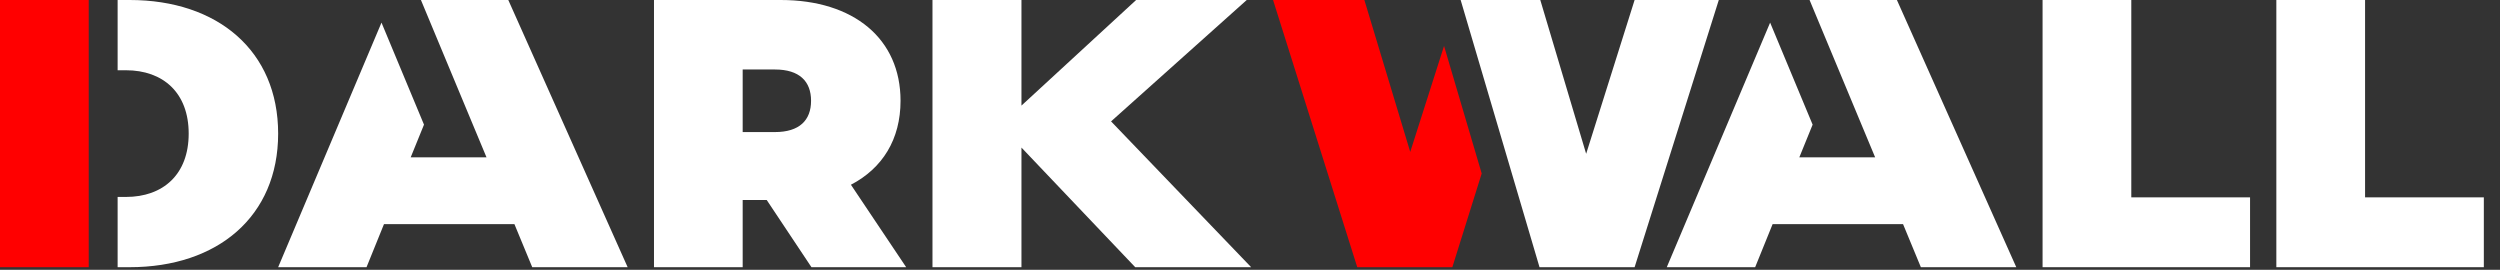
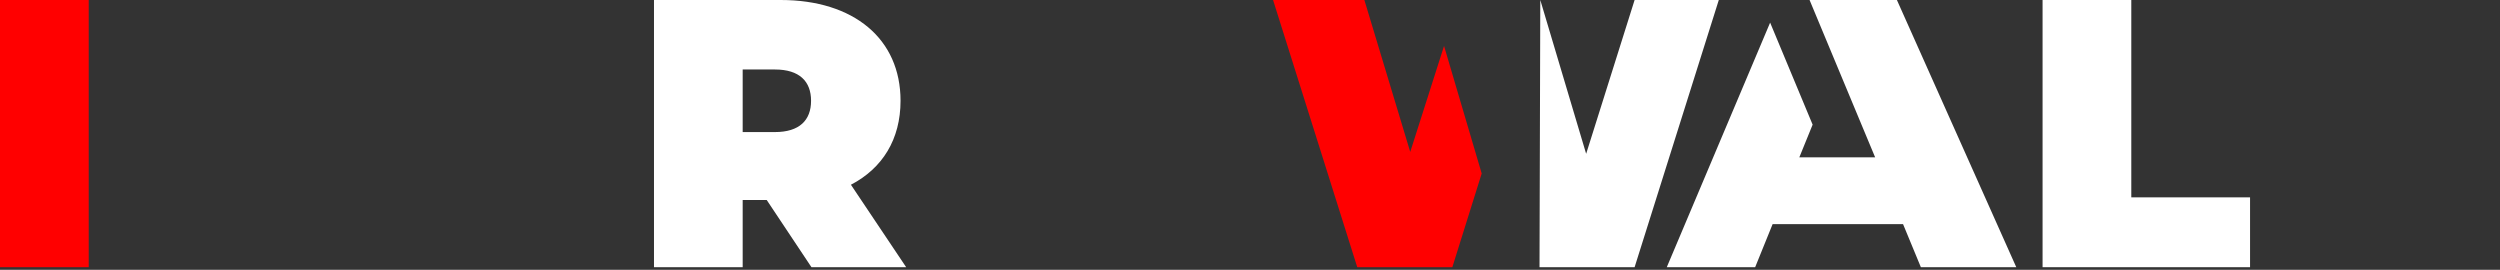
<svg xmlns="http://www.w3.org/2000/svg" width="139" height="15" viewBox="0 0 139 15" fill="none">
  <rect x="0" y="0" width="139" height="15" fill="#333333" stroke="none" />
-   <path d="M56.793 8.206V14.856H51.846V0H56.793V5.871L63.169 0H69.319L61.775 6.749L69.564 14.856H63.118L56.794 8.206H56.793Z" fill="white" />
-   <path d="M28.261 0H23.404L26.145 6.578L27.049 8.746H22.835L23.574 6.93L21.211 1.258L15.465 14.856H20.379L21.35 12.46H28.601L29.592 14.856H34.897L28.261 0Z" fill="white" />
  <path d="M42.63 11.121H41.293V14.856H36.362V0H43.404C47.479 0 50.07 2.164 50.07 5.602C50.07 7.746 49.066 9.359 47.311 10.271L50.383 14.856H45.117L42.63 11.121ZM43.089 3.863H41.293V7.343H43.089C44.448 7.343 45.095 6.685 45.095 5.604C45.095 4.522 44.447 3.864 43.089 3.864V3.863Z" fill="white" />
  <path d="M113.568 0H118.5V10.973H125.103V14.856H113.567V0H113.568Z" fill="white" />
-   <path d="M126.567 0H131.498V10.973H138.101V14.856H126.565V0H126.567Z" fill="white" />
  <path d="M4.933 10.95V3.904V0H0V14.856H4.933V10.95Z" fill="#FF0000" />
-   <path d="M7.21 0H6.54V3.906H7.001C9.07 3.906 10.491 5.158 10.491 7.428C10.491 9.698 9.071 10.95 7.001 10.95H6.54V14.856H7.21C12.101 14.856 15.465 12.033 15.465 7.428C15.465 2.823 12.101 0 7.21 0Z" fill="white" />
  <path d="M80.289 2.555L78.409 8.447L75.859 0H70.782L75.463 14.856H80.75L82.382 9.646L80.289 2.555Z" fill="#FF0000" />
-   <path d="M90.884 0L88.19 8.552L85.64 0H81.212L85.597 14.856H90.884L95.565 0H90.884Z" fill="white" />
+   <path d="M90.884 0L88.19 8.552L85.64 0L85.597 14.856H90.884L95.565 0H90.884Z" fill="white" />
  <path d="M105.468 0H100.612L103.353 6.578L104.257 8.746H100.043L100.782 6.93L98.419 1.258L92.673 14.856H97.587L98.558 12.46H105.809L106.8 14.856H112.105L105.468 0Z" fill="white" />
</svg>